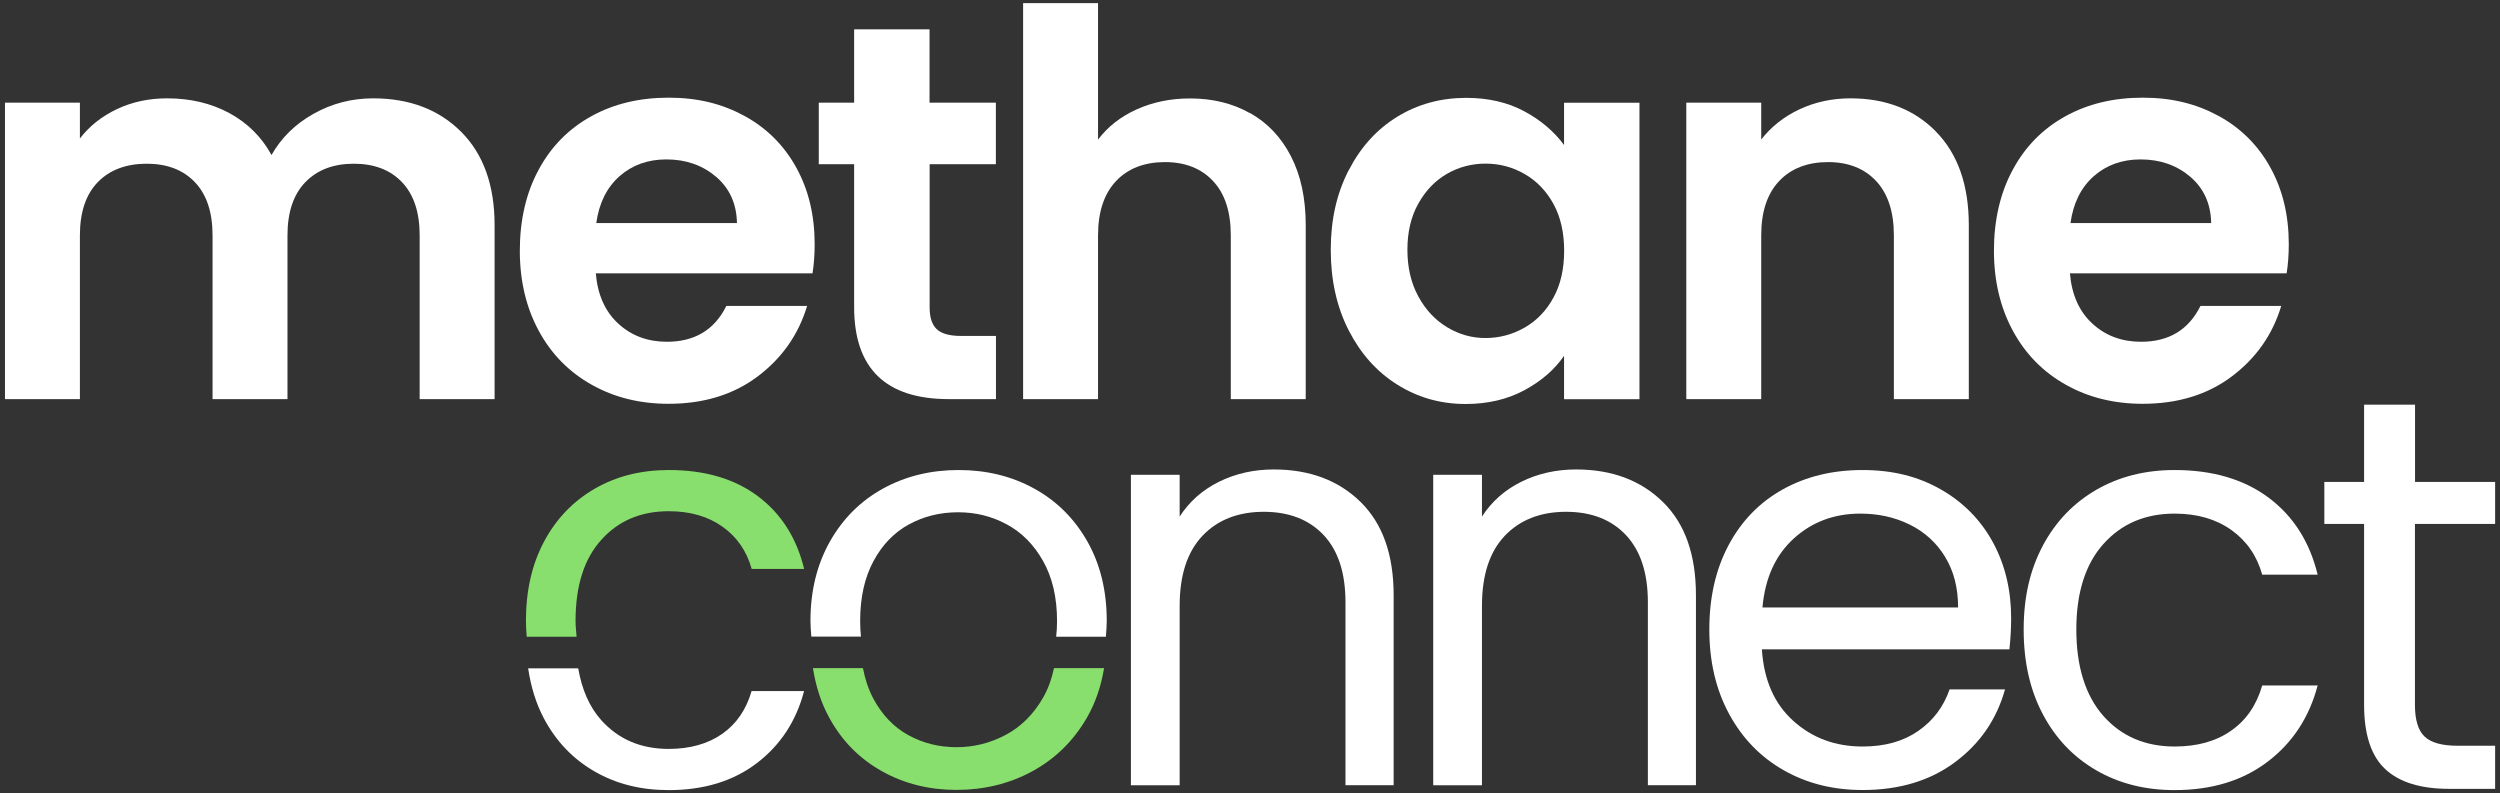
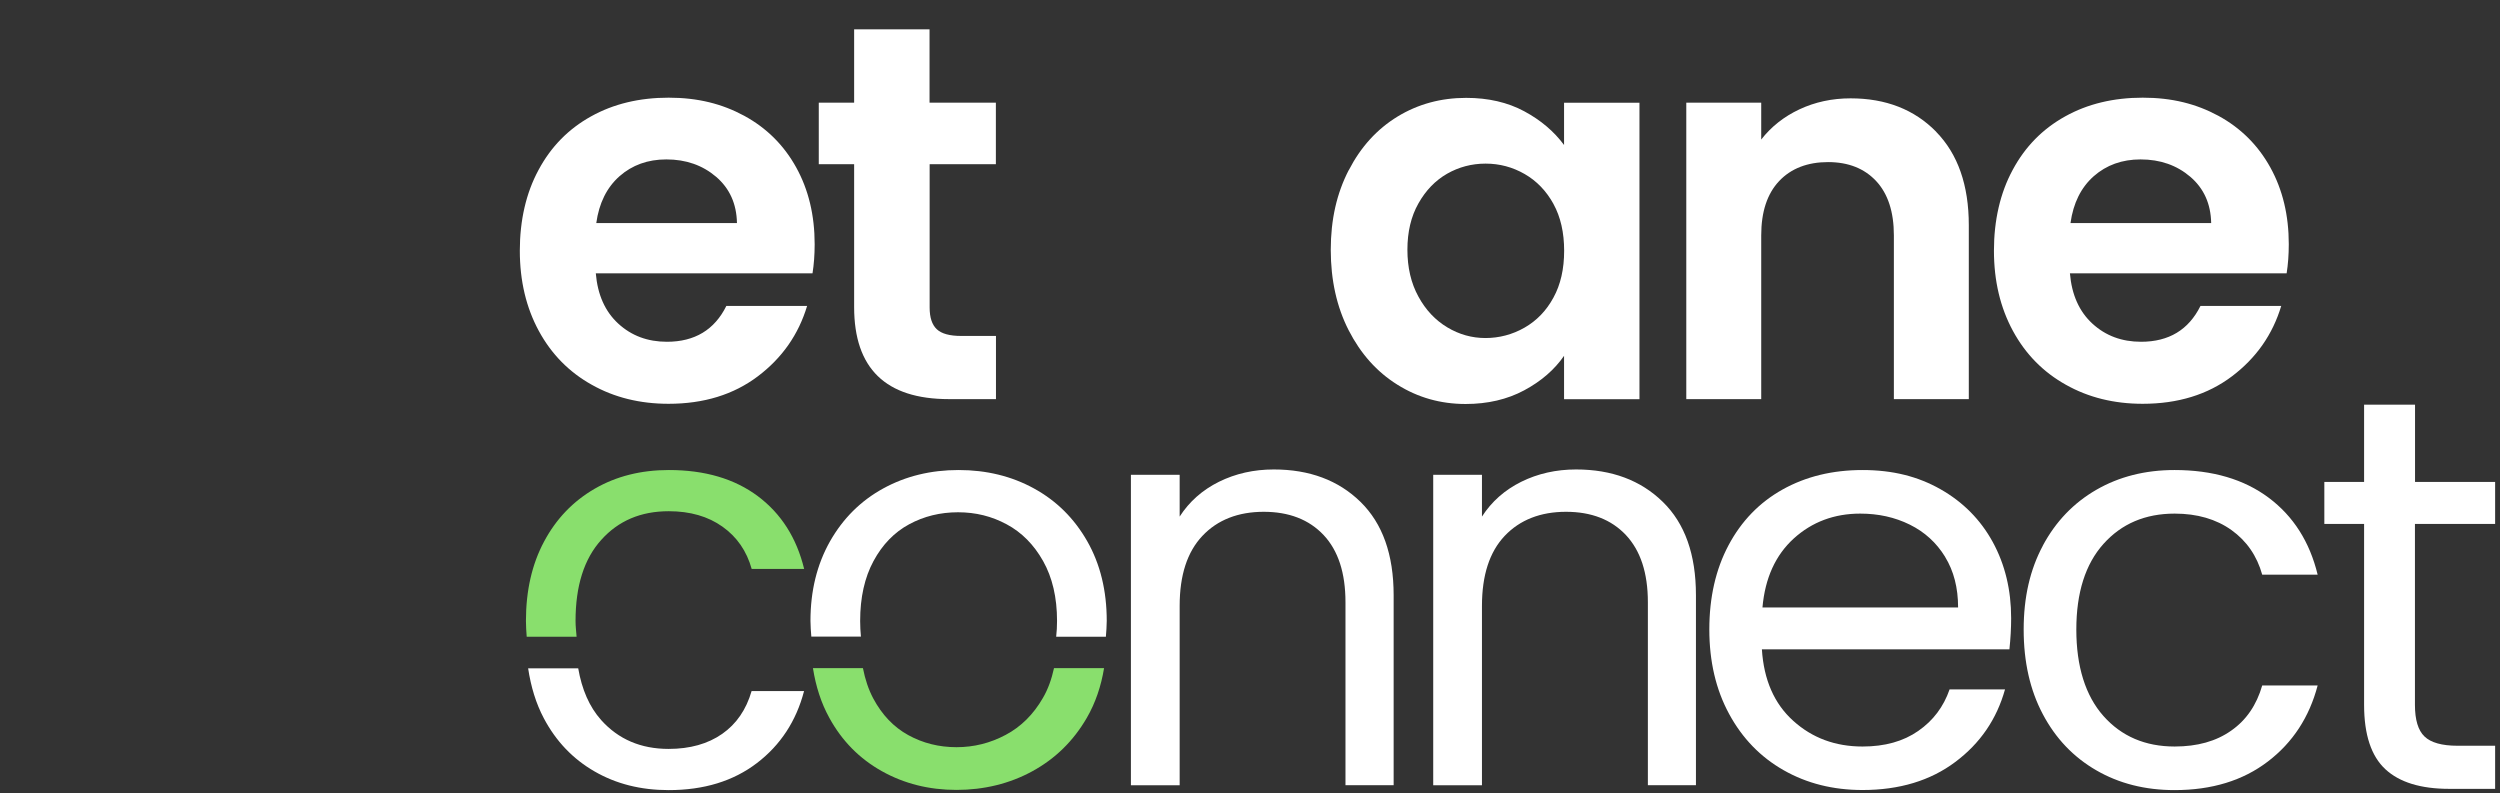
<svg xmlns="http://www.w3.org/2000/svg" data-id="layout" viewBox="0 0 261.58 82.99">
  <rect x="0" y="0" width="261.58" height="82.99" fill="#333333" stroke="none" />
  <g>
-     <path d="M48.25,13.79c2.33,2.33,3.5,5.59,3.5,9.77v18.2h-7.84v-17.13c0-2.43-.62-4.28-1.85-5.57-1.23-1.29-2.91-1.93-5.04-1.93s-3.82.64-5.07,1.93-1.87,3.15-1.87,5.57v17.13h-7.84v-17.13c0-2.43-.62-4.28-1.85-5.57-1.23-1.29-2.91-1.93-5.04-1.93s-3.87.64-5.12,1.93-1.87,3.15-1.87,5.57v17.13H.52V10.74h7.84v3.75c1.01-1.31,2.3-2.33,3.89-3.08,1.59-.75,3.33-1.12,5.24-1.12,2.43,0,4.59.51,6.5,1.54,1.9,1.03,3.38,2.49,4.42,4.39,1.01-1.79,2.47-3.23,4.39-4.31s4-1.62,6.24-1.62c3.81,0,6.88,1.17,9.21,3.5Z" fill="#fff" />
    <path d="M85.01,28.6h-22.67c.19,2.24.97,3.99,2.35,5.26,1.38,1.27,3.08,1.9,5.09,1.9,2.91,0,4.98-1.25,6.22-3.75h8.45c-.9,2.99-2.61,5.44-5.15,7.36-2.54,1.92-5.66,2.88-9.35,2.88-2.99,0-5.67-.66-8.03-1.99-2.37-1.32-4.22-3.2-5.54-5.63s-1.99-5.23-1.99-8.4.65-6.03,1.96-8.45c1.3-2.43,3.13-4.29,5.49-5.6,2.35-1.31,5.06-1.96,8.12-1.96s5.59.64,7.92,1.9c2.33,1.27,4.14,3.07,5.43,5.4,1.29,2.33,1.93,5.01,1.93,8.03,0,1.12-.08,2.13-.22,3.02ZM77.11,23.34c-.04-2.02-.77-3.63-2.18-4.84-1.42-1.21-3.15-1.82-5.21-1.82-1.94,0-3.57.59-4.9,1.76-1.33,1.18-2.14,2.81-2.43,4.9h14.72Z" fill="#fff" />
    <path d="M97.27,17.18v15c0,1.05.25,1.8.75,2.27.5.47,1.35.7,2.55.7h3.64v6.61h-4.93c-6.61,0-9.91-3.21-9.91-9.63v-14.95h-3.7v-6.44h3.7V3.07h7.89v7.67h6.94v6.44h-6.94Z" fill="#fff" />
-     <path d="M130.8,11.83c1.83,1.03,3.26,2.54,4.28,4.53,1.03,2,1.54,4.4,1.54,7.2v18.2h-7.84v-17.13c0-2.46-.61-4.36-1.85-5.68-1.23-1.32-2.91-1.99-5.04-1.99s-3.87.66-5.12,1.99c-1.25,1.33-1.88,3.22-1.88,5.68v17.13h-7.84V.33h7.84v14.28c1.01-1.34,2.35-2.4,4.03-3.16,1.68-.76,3.55-1.15,5.6-1.15,2.35,0,4.44.51,6.27,1.54Z" fill="#fff" />
    <path d="M141.13,17.8c1.25-2.43,2.95-4.29,5.09-5.6,2.15-1.31,4.54-1.96,7.19-1.96,2.31,0,4.34.47,6.07,1.4s3.12,2.11,4.17,3.53v-4.42h7.89v31.02h-7.89v-4.54c-1.01,1.46-2.4,2.66-4.17,3.61-1.77.95-3.82,1.43-6.13,1.43-2.61,0-4.99-.67-7.14-2.02-2.15-1.34-3.84-3.24-5.09-5.68s-1.88-5.25-1.88-8.43.63-5.92,1.88-8.34ZM162.55,21.35c-.75-1.36-1.75-2.41-3.02-3.14-1.27-.73-2.63-1.09-4.09-1.09s-2.8.36-4.03,1.06c-1.23.71-2.23,1.74-3,3.11-.77,1.36-1.15,2.98-1.15,4.84s.38,3.5,1.15,4.9c.76,1.4,1.77,2.47,3.02,3.22,1.25.75,2.58,1.12,4,1.12s2.82-.36,4.09-1.09c1.27-.73,2.28-1.77,3.02-3.14.75-1.36,1.12-3,1.12-4.9s-.37-3.54-1.12-4.9Z" fill="#fff" />
    <path d="M202.58,13.79c2.28,2.33,3.42,5.59,3.42,9.77v18.2h-7.84v-17.13c0-2.46-.62-4.36-1.85-5.68-1.23-1.32-2.91-1.99-5.04-1.99s-3.87.66-5.12,1.99c-1.25,1.33-1.87,3.22-1.87,5.68v17.13h-7.84V10.74h7.84v3.86c1.04-1.34,2.38-2.4,4-3.16,1.62-.76,3.41-1.15,5.35-1.15,3.69,0,6.68,1.17,8.96,3.5Z" fill="#fff" />
    <path d="M239.25,28.6h-22.67c.19,2.24.97,3.99,2.35,5.26,1.38,1.27,3.08,1.9,5.09,1.9,2.91,0,4.98-1.25,6.22-3.75h8.45c-.9,2.99-2.61,5.44-5.15,7.36-2.54,1.92-5.66,2.88-9.35,2.88-2.99,0-5.67-.66-8.03-1.99-2.37-1.32-4.22-3.2-5.54-5.63-1.32-2.43-1.99-5.23-1.99-8.4s.65-6.03,1.96-8.45c1.3-2.43,3.13-4.29,5.49-5.6,2.35-1.31,5.06-1.96,8.12-1.96s5.59.64,7.92,1.9c2.33,1.27,4.14,3.07,5.43,5.4,1.29,2.33,1.93,5.01,1.93,8.03,0,1.12-.08,2.13-.22,3.02ZM231.36,23.34c-.04-2.02-.77-3.63-2.18-4.84-1.42-1.21-3.15-1.82-5.21-1.82-1.94,0-3.57.59-4.9,1.76-1.33,1.18-2.14,2.81-2.43,4.9h14.72Z" fill="#fff" />
  </g>
  <path d="M60.33,66.62c-.04-.54-.11-1.07-.11-1.65,0-3.66.89-6.49,2.69-8.48,1.79-2,4.14-3,7.06-3,2.24,0,4.11.54,5.63,1.62s2.53,2.56,3.05,4.42h5.49c-.79-3.25-2.4-5.78-4.84-7.61-2.45-1.83-5.55-2.74-9.32-2.74-2.91,0-5.5.65-7.76,1.96-2.26,1.31-4.02,3.14-5.29,5.52-1.27,2.37-1.9,5.14-1.9,8.31,0,.57.04,1.11.08,1.65h5.23Z" fill="#89df6d" />
  <path d="M75.56,76.79c-1.49,1.04-3.36,1.57-5.6,1.57-2.91,0-5.26-1.01-7.06-3.02-1.24-1.39-2.02-3.21-2.4-5.41h-5.24c.29,1.92.82,3.68,1.65,5.24,1.27,2.39,3.03,4.24,5.29,5.54,2.26,1.31,4.84,1.96,7.76,1.96,3.69,0,6.77-.94,9.24-2.83,2.46-1.88,4.11-4.39,4.93-7.53h-5.49c-.56,1.94-1.59,3.44-3.08,4.48Z" fill="#fff" />
  <path d="M110.28,69.92c-.25,1.14-.62,2.19-1.16,3.11-.99,1.72-2.29,3.01-3.89,3.86-1.61.86-3.32,1.29-5.15,1.29s-3.51-.42-5.04-1.26-2.75-2.12-3.67-3.84c-.5-.94-.85-2-1.08-3.17h-5.23c.3,1.9.85,3.64,1.72,5.21,1.32,2.41,3.15,4.26,5.49,5.57s4.94,1.96,7.81,1.96,5.56-.65,7.95-1.96c2.39-1.31,4.28-3.16,5.68-5.57.91-1.57,1.5-3.32,1.81-5.21h-5.25Z" fill="#89df6d" />
  <path d="M90.08,66.62c-.05-.53-.08-1.08-.08-1.65,0-2.46.47-4.55,1.4-6.27s2.17-3,3.72-3.84,3.26-1.26,5.12-1.26,3.53.42,5.09,1.26c1.57.84,2.84,2.12,3.81,3.84s1.46,3.81,1.46,6.27c0,.57-.03,1.12-.09,1.65h5.2c.04-.54.09-1.08.09-1.65,0-3.17-.68-5.95-2.04-8.34-1.36-2.39-3.22-4.23-5.57-5.52-2.35-1.29-4.98-1.93-7.89-1.93s-5.54.64-7.89,1.93c-2.35,1.29-4.21,3.14-5.57,5.54-1.36,2.41-2.04,5.18-2.04,8.31,0,.57.05,1.11.09,1.65h5.2Z" fill="#fff" />
  <path d="M145.82,62.28v19.88h-5.04v-19.15c0-3.06-.76-5.4-2.29-7.03-1.53-1.62-3.62-2.43-6.27-2.43s-4.83.84-6.41,2.52c-1.59,1.68-2.38,4.12-2.38,7.33v18.76h-5.1v-32.48h5.1v4.37c1.01-1.57,2.38-2.78,4.11-3.64,1.74-.86,3.65-1.29,5.74-1.29,3.73,0,6.76,1.13,9.07,3.39s3.47,5.51,3.47,9.77Z" fill="#fff" />
  <path d="M177.45,62.28v19.88h-5.03v-19.15c0-3.06-.77-5.4-2.3-7.03-1.53-1.62-3.62-2.43-6.27-2.43s-4.82.84-6.41,2.52c-1.59,1.68-2.38,4.12-2.38,7.33v18.76h-5.1v-32.48h5.1v4.37c1.01-1.57,2.38-2.78,4.11-3.64,1.74-.86,3.65-1.29,5.74-1.29,3.73,0,6.76,1.13,9.07,3.39,2.32,2.26,3.47,5.51,3.47,9.77Z" fill="#fff" />
  <path d="M210.26,67.94h-25.91c.2,3.19,1.29,5.69,3.28,7.48,1.99,1.8,4.41,2.69,7.25,2.69,2.33,0,4.27-.54,5.83-1.63,1.56-1.08,2.65-2.53,3.28-4.35h5.8c-.87,3.12-2.6,5.65-5.21,7.6-2.6,1.95-5.84,2.93-9.7,2.93-3.08,0-5.83-.69-8.25-2.07-2.43-1.38-4.33-3.34-5.71-5.89-1.38-2.54-2.07-5.49-2.07-8.84s.67-6.29,2.01-8.81c1.34-2.52,3.22-4.47,5.65-5.83,2.43-1.36,5.22-2.04,8.37-2.04s5.8.67,8.16,2.01,4.19,3.19,5.47,5.53c1.28,2.35,1.92,5,1.92,7.96,0,1.03-.06,2.11-.18,3.25ZM203.52,58.26c-.91-1.48-2.14-2.6-3.7-3.37-1.56-.77-3.28-1.15-5.18-1.15-2.72,0-5.04.87-6.95,2.6-1.91,1.74-3.01,4.14-3.28,7.22h20.47c0-2.05-.45-3.81-1.36-5.29Z" fill="#fff" />
  <path d="M213.75,57.08c1.34-2.5,3.2-4.45,5.59-5.83,2.39-1.38,5.12-2.07,8.19-2.07,3.98,0,7.27.97,9.85,2.9,2.58,1.93,4.29,4.62,5.12,8.05h-5.8c-.55-1.97-1.63-3.53-3.22-4.67-1.6-1.14-3.58-1.72-5.94-1.72-3.08,0-5.56,1.06-7.45,3.17-1.89,2.11-2.84,5.1-2.84,8.96s.95,6.92,2.84,9.05c1.89,2.13,4.38,3.19,7.45,3.19,2.37,0,4.34-.55,5.91-1.66,1.58-1.1,2.66-2.68,3.25-4.73h5.8c-.87,3.31-2.6,5.97-5.21,7.96-2.6,1.99-5.86,2.99-9.76,2.99-3.08,0-5.81-.69-8.19-2.07-2.39-1.38-4.25-3.33-5.59-5.86-1.34-2.52-2.01-5.48-2.01-8.87s.67-6.28,2.01-8.78Z" fill="#fff" />
  <path d="M252.68,54.82v18.93c0,1.56.33,2.67,1,3.31.66.64,1.82.97,3.46.97h3.93v4.51h-4.8c-2.97,0-5.2-.68-6.68-2.05-1.48-1.37-2.23-3.61-2.23-6.74v-18.93h-4.16v-4.39h4.16v-8.09h5.33v8.09h8.38v4.39h-8.38Z" fill="#fff" />
</svg>